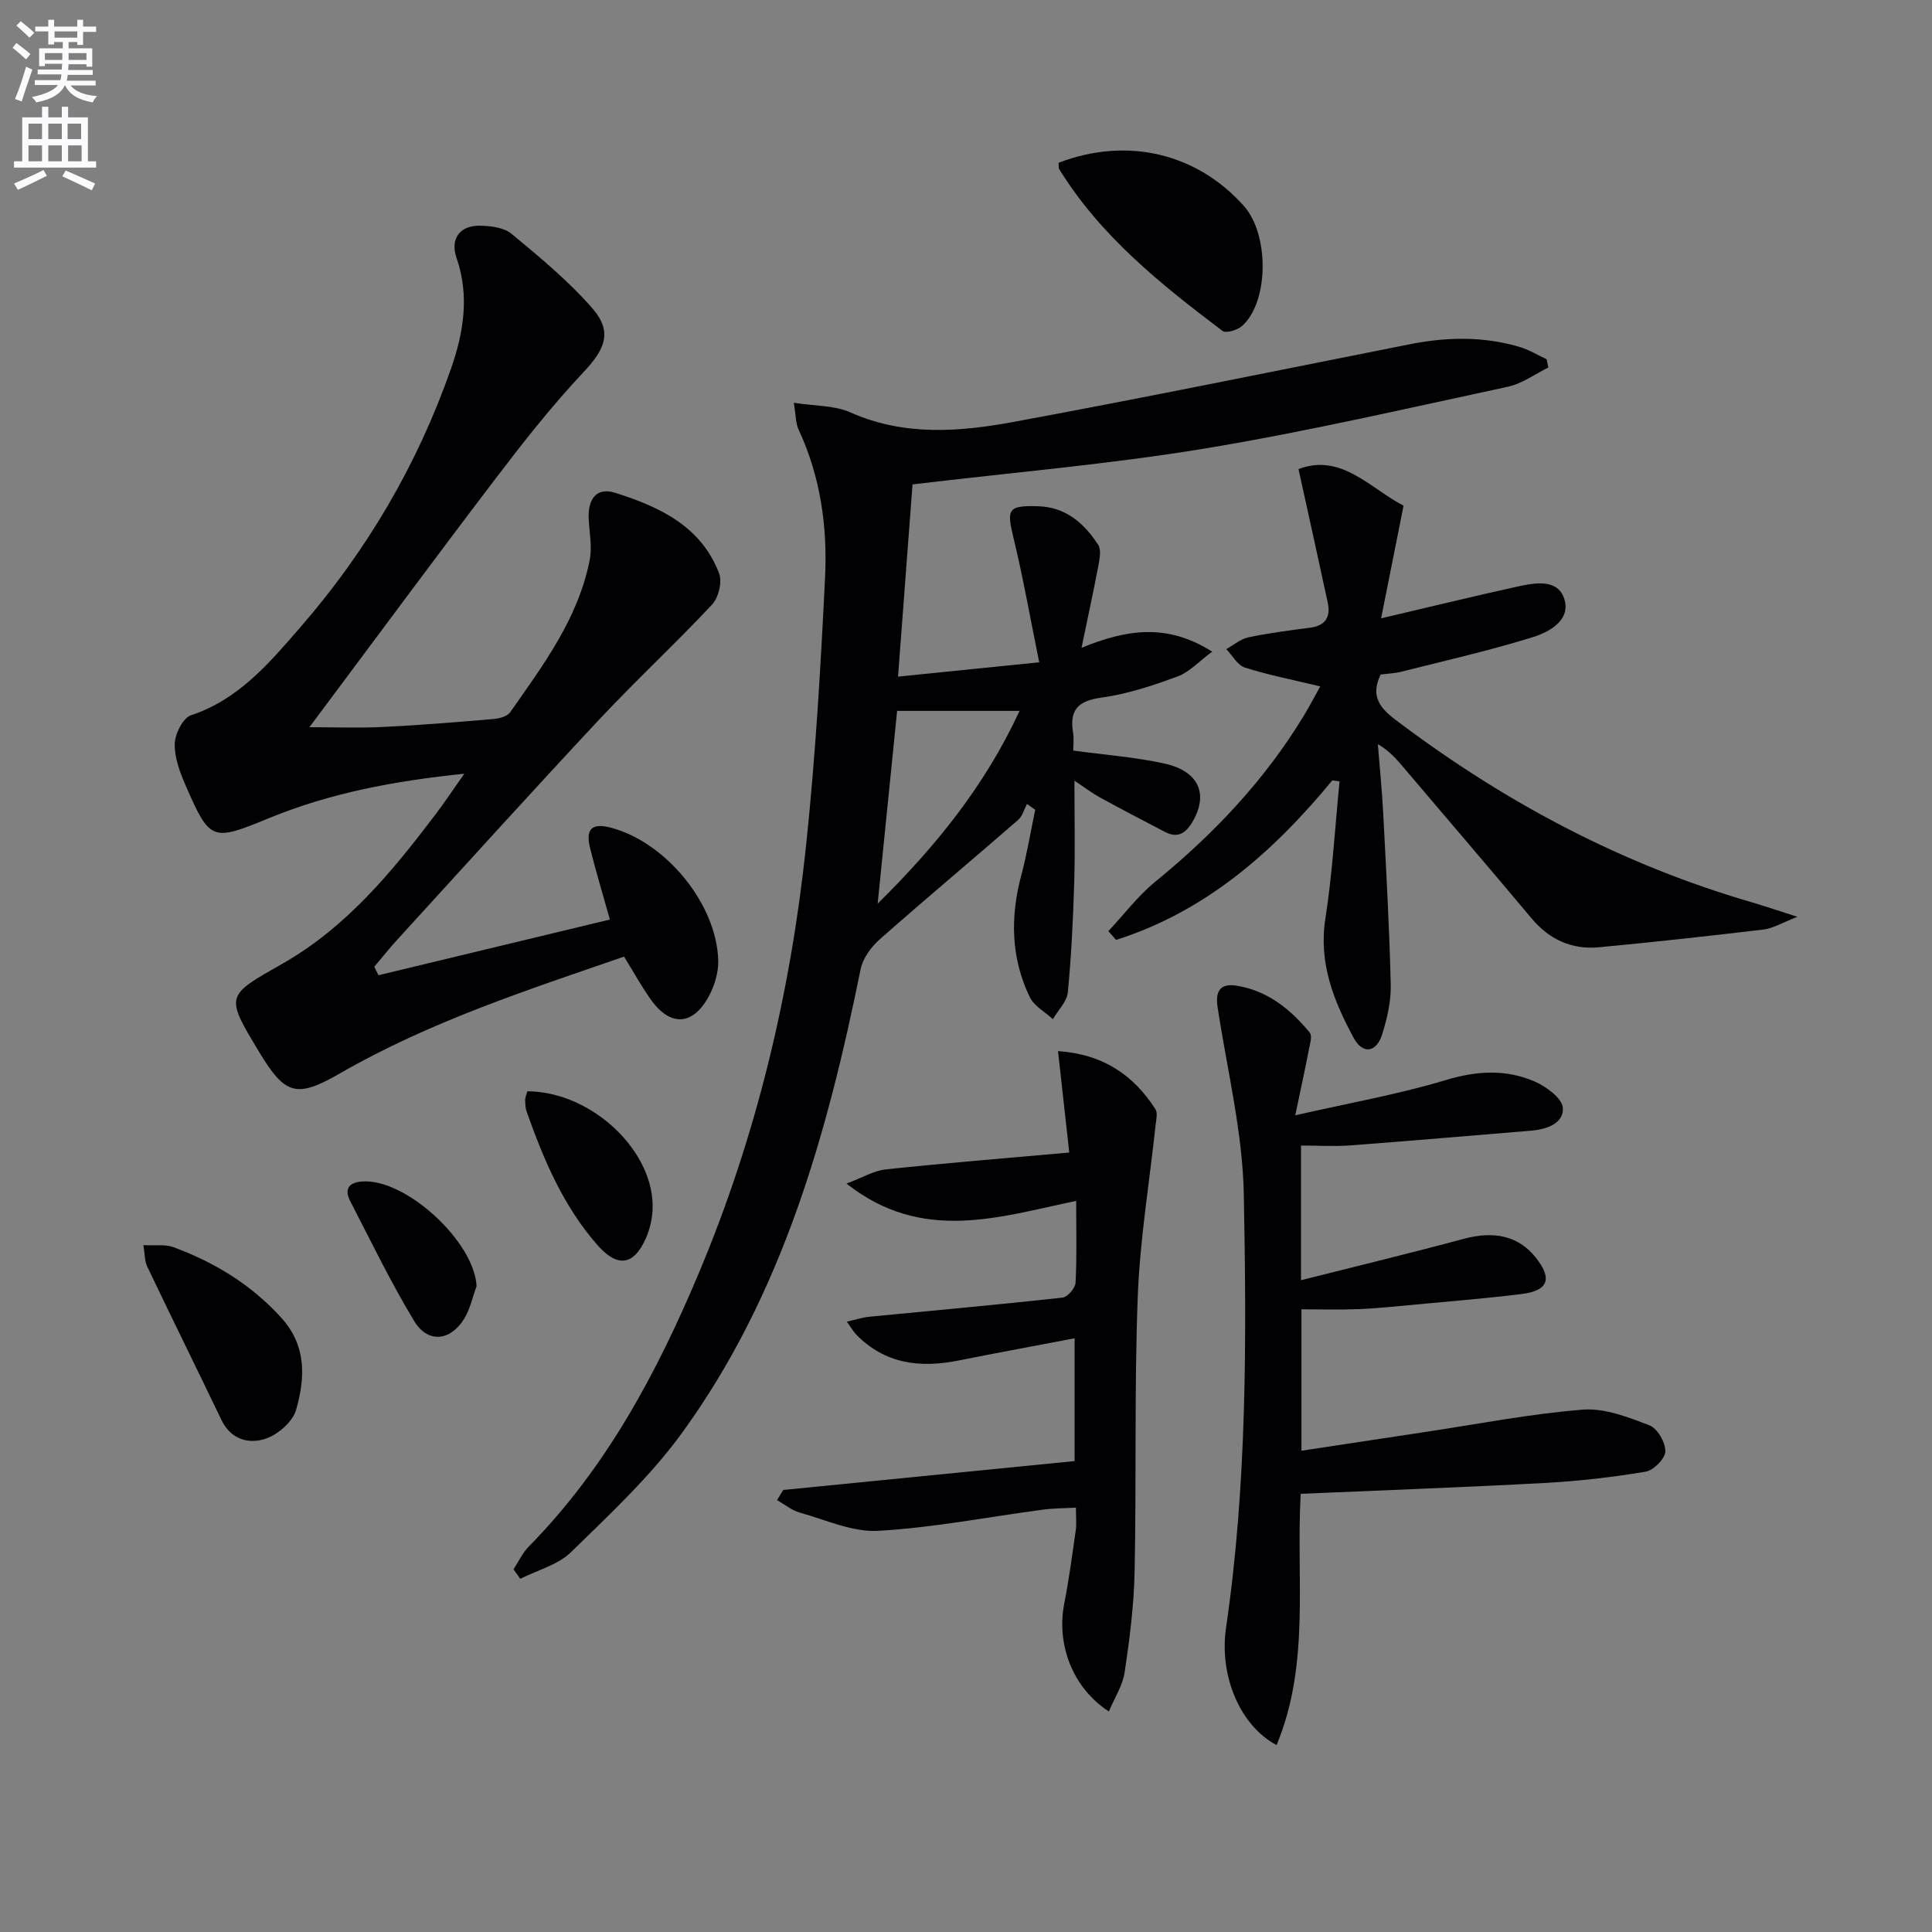
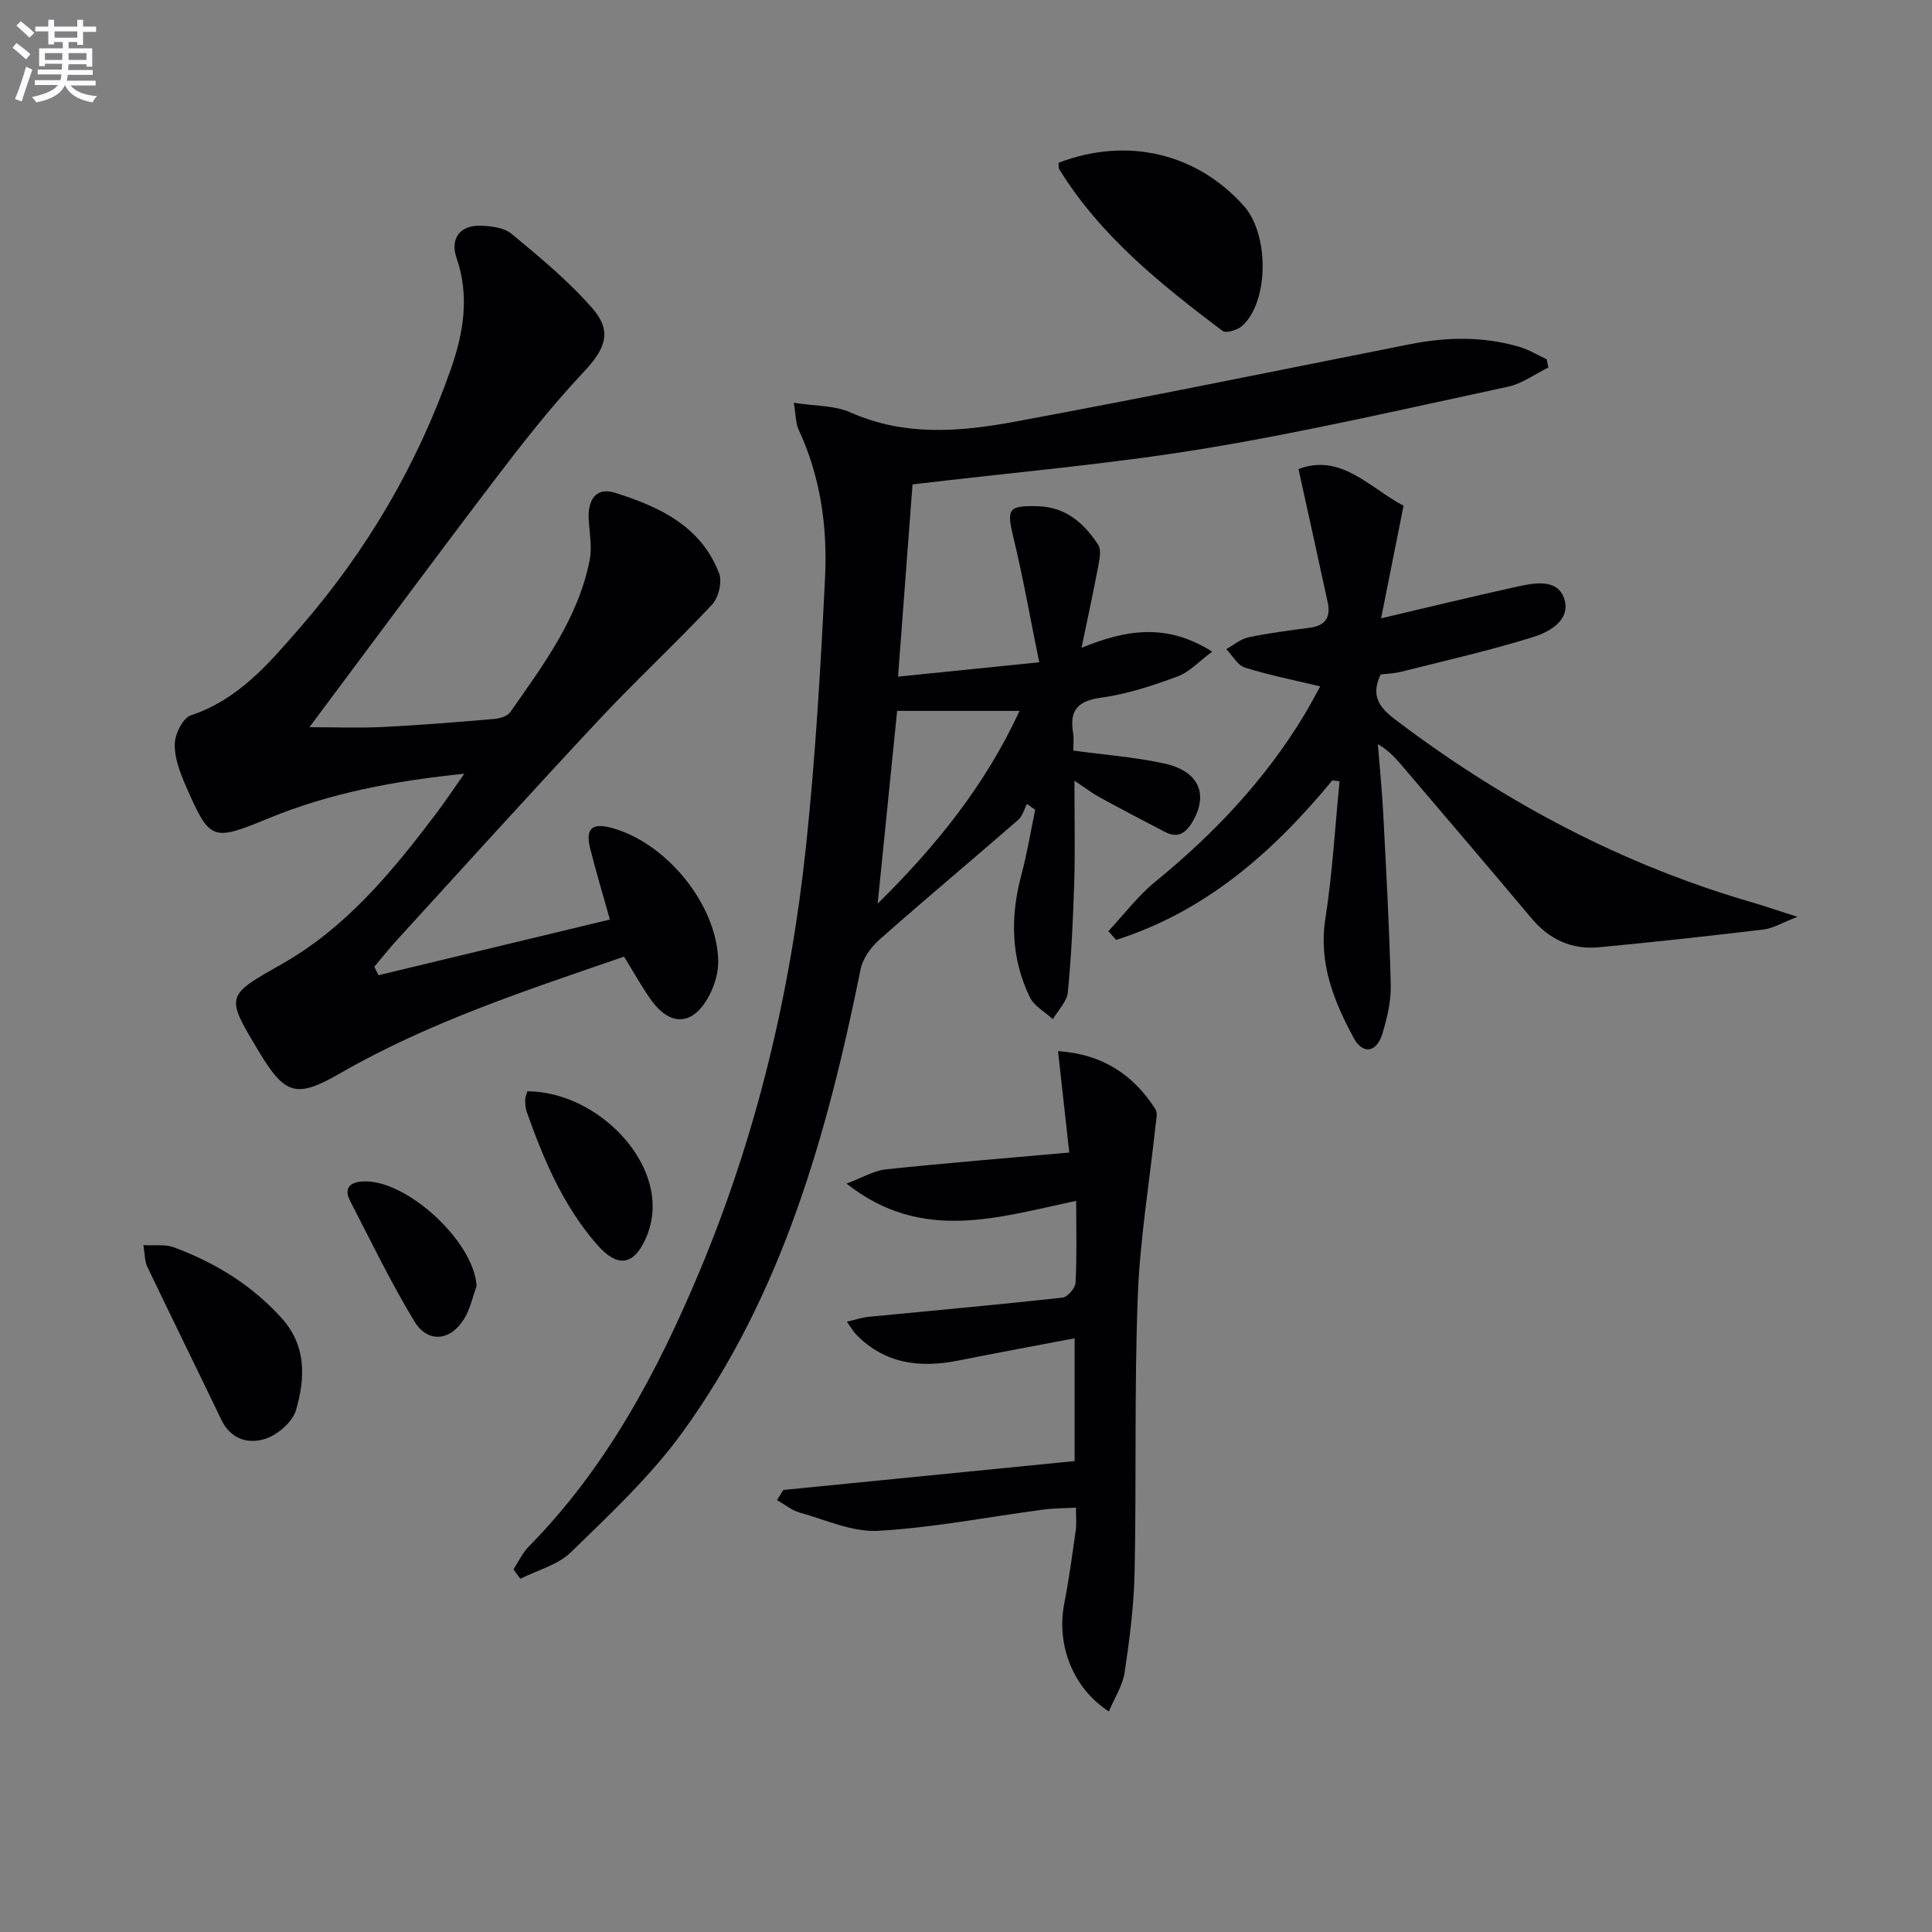
<svg xmlns="http://www.w3.org/2000/svg" enable-background="new 0 0 400 400" viewBox="0 0 400 400">
  <rect x="0" y="0" width="400" height="400" fill="#808080" stroke="none" />
  <path d="m2.6 9.9.8-1c.9.7 1.9 1.4 2.9 2.3l-.9 1.1c-1.1-1-2-1.8-2.8-2.4zm.5 10.6c.9-2.1 1.6-4.3 2.3-6.7.4.2.8.4 1.3.6-.7 2.1-1.5 4.3-2.2 6.6zm.3-15.2.9-.9c1 .8 2 1.6 2.8 2.4l-1 1c-.9-.9-1.8-1.7-2.7-2.5zm12.6-1.2h1.2v1.4h2.7v1.1h-2.7v2.7h-1.2v-.6h-1.8v1.3h4.9v3.8h-1.2v-.5h-3.7c0 .4-.1.9-.1 1.2h5.1v1h-5.2c0 .5-.1.9-.2 1.2h6v1h-5.2c1.1 1.3 2.9 2 5.5 2.2-.4.4-.7.8-.9 1.3-2.9-.5-4.8-1.6-5.7-3.5h-.1c-.8 1.7-2.7 2.9-5.9 3.5-.2-.4-.6-.8-.9-1.1 2.8-.6 4.6-1.4 5.4-2.5h-4.8v-1h5.3c.1-.3.2-.7.2-1.2h-4.9v-1h5c0-.4 0-.8.1-1.2h-3.6v.5h-1.2v-3.7h4.9v-1.3h-1.8v.5h-1.2v-2.7h-2.7v-1h2.7v-1.4h1.2v1.4h4.8zm-6.7 8.3h3.6c0-.4 0-.9 0-1.4h-3.6zm1.9-4.6h4.8v-1.3h-4.7v1.3zm6.7 3.2h-3.7v1.4h3.7z" fill="#fbfafc" />
-   <path d="m8.7 22.1h1.3v2.2h2.8v-2.2h1.3v2.2h4.1v9.1h1.7v1.3h-17v-1.3h1.7v-9.1h4.1zm.3 13.1.7 1.2c-1.8.9-3.8 1.9-6 2.9-.2-.4-.5-.8-.8-1.3 2.3-1 4.4-1.9 6.1-2.8zm-3.1-6.4h2.8v-3.2h-2.8zm0 4.6h2.8v-3.3h-2.8zm4.1-4.6h2.8v-3.2h-2.8zm0 4.6h2.8v-3.3h-2.8zm3.6 1.9c2.1.9 4.1 1.8 6.1 2.7l-.7 1.4c-2.2-1.1-4.2-2-6.1-2.9zm3.2-9.7h-2.8v3.2h2.8zm-2.7 7.8h2.8v-3.3h-2.8z" fill="#fbfafc" />
  <g fill="#010104">
    <path d="m106.32 324.9c1.04-1.58 1.86-3.39 3.17-4.72 16.06-16.31 26.59-36.08 35.31-56.88 11.83-28.2 18.86-57.71 22.07-88.05 1.96-18.5 3.04-37.1 3.95-55.69.51-10.5-.94-20.9-5.49-30.64-.59-1.26-.53-2.83-.98-5.53 4.45.7 8.43.53 11.69 1.98 11.12 4.96 22.54 4.06 33.83 1.98 27.4-5.06 54.7-10.66 82.03-16.08 7.61-1.51 15.18-1.66 22.66.54 1.97.58 3.78 1.7 5.66 2.57.12.57.24 1.14.35 1.71-2.79 1.36-5.44 3.35-8.38 3.98-20.93 4.49-41.82 9.34-62.93 12.82-19.63 3.23-39.51 4.91-60.33 7.4-.92 12.2-1.92 25.5-3 39.8 9.52-.97 18.6-1.89 29.23-2.97-1.86-9.1-3.33-17.53-5.34-25.82-1.44-5.94-1.12-6.66 5.07-6.49 5.78.16 9.57 3.53 12.48 7.99.65.99.31 2.81.06 4.18-1.04 5.49-2.23 10.96-3.51 17.14 9.14-3.73 17.58-5.21 27.05.8-2.7 1.99-4.7 4.22-7.19 5.14-5.11 1.89-10.41 3.64-15.78 4.38-4.9.67-6.62 2.64-5.82 7.32.19 1.12.03 2.29.03 3.64 6.44.88 12.71 1.34 18.78 2.66 7.23 1.57 9.26 6.33 5.92 12.06-1.39 2.38-3.07 3.5-5.7 2.13-4.55-2.36-9.08-4.74-13.58-7.2-1.56-.86-2.99-1.96-5.18-3.42 0 7.49.16 14.22-.04 20.94-.23 7.64-.59 15.29-1.33 22.89-.19 1.93-2.02 3.7-3.09 5.55-1.63-1.5-3.88-2.7-4.78-4.56-3.93-8.13-4.07-16.62-1.75-25.3 1.19-4.43 1.92-8.99 2.87-13.49-.57-.4-1.13-.8-1.7-1.21-.6 1.12-.94 2.53-1.84 3.31-9.52 8.28-19.2 16.37-28.65 24.72-1.78 1.58-3.51 3.93-3.96 6.19-6.91 34.09-16.18 67.34-36.94 95.95-6.57 9.06-14.96 16.86-23.01 24.73-2.71 2.65-6.96 3.73-10.51 5.52-.48-.64-.94-1.31-1.4-1.97zm79.42-177.72c-1.27 12.6-2.65 26.26-4.03 39.91 12.02-11.85 22.21-24.41 29.38-39.91-8.53 0-16.51 0-25.35 0z" />
    <path d="m78.36 201.91c15.88-3.82 31.77-7.65 47.91-11.53-1.56-5.6-2.96-10.17-4.1-14.8-.99-4.03.43-5.27 4.45-4.18 11.38 3.08 21.84 15.92 22.08 27.54.05 2.37-.72 4.99-1.83 7.11-3.34 6.37-8.11 6.62-12.2.79-1.9-2.7-3.51-5.61-5.47-8.78-20.05 6.92-40.24 13.48-58.78 24.15-8.97 5.17-11.36 4.58-16.75-4.38-7.1-11.79-6.99-11.6 4.86-18.34 13.16-7.49 22.61-18.96 31.59-30.81 1.87-2.47 3.59-5.06 6.01-8.49-14.61 1.5-27.83 4.02-40.42 9.19-11.83 4.86-12.23 4.85-17.32-6.86-1.17-2.69-2.29-5.71-2.21-8.54.06-2.06 1.7-5.34 3.36-5.89 9.91-3.29 16.22-10.83 22.64-18.22 13.78-15.85 24.25-33.7 31.19-53.53 2.61-7.45 3.87-15.08 1.15-22.95-1.36-3.94.68-6.71 4.78-6.66 2.24.03 5.02.36 6.61 1.68 5.84 4.84 11.78 9.74 16.74 15.43 4.27 4.9 2.58 8.53-1.93 13.31-6.58 6.99-12.54 14.61-18.36 22.26-12.69 16.67-25.12 33.52-38.3 51.15 5.29 0 10.29.2 15.27-.05 7.63-.37 15.26-1 22.87-1.65 1.2-.1 2.83-.54 3.43-1.4 6.85-9.79 14.1-19.44 16.46-31.53.52-2.67-.04-5.56-.2-8.34-.25-4.28 1.63-6.76 5.4-5.58 9.16 2.87 17.88 6.9 21.6 16.73.67 1.76-.13 5.01-1.47 6.44-7.59 8.1-15.75 15.66-23.33 23.76-14.09 15.07-27.93 30.38-41.84 45.61-1.65 1.8-3.17 3.73-4.75 5.6.28.61.57 1.19.86 1.76z" />
-     <path d="m269.36 237.17v27.88c11.64-2.94 22.69-5.6 33.67-8.56 6.25-1.69 11.31-.63 14.85 3.78 3.58 4.44 2.74 6.95-2.84 7.64-7.25.9-14.53 1.48-21.81 2.17-3.97.37-7.94.79-11.92.96-3.81.16-7.64.04-11.86.04v29.28c8.66-1.31 17.26-2.63 25.86-3.92 10.79-1.62 21.54-3.73 32.39-4.59 4.52-.36 9.4 1.57 13.81 3.25 1.64.63 3.31 3.54 3.28 5.39-.02 1.48-2.42 3.93-4.06 4.2-6.84 1.15-13.78 1.95-20.71 2.33-16.76.91-33.53 1.51-50.72 2.26-1.02 17.31 2.05 35.11-5 52.02-7.57-4.02-11.92-14.35-10.46-24.31 4.36-29.76 4.24-59.74 3.68-89.65-.24-12.97-3.47-25.88-5.43-38.81-.49-3.23.46-5 3.88-4.46 6.45 1.01 11.21 4.88 15.2 9.72.57.69.03 2.43-.2 3.64-.78 3.99-1.65 7.97-2.8 13.48 11.37-2.59 21.44-4.36 31.16-7.29 6.42-1.94 12.46-2.29 18.42.3 2.39 1.04 5.69 3.47 5.82 5.45.21 3.22-3.34 4.45-6.52 4.72-12.58 1.04-25.15 2.12-37.73 3.07-3.12.22-6.28.01-9.96.01z" />
    <path d="m275.84 161.57c-12.23 14.84-26.24 27.15-44.77 33.03-.53-.61-1.06-1.21-1.59-1.82 3.22-3.44 6.1-7.28 9.72-10.24 12.1-9.87 22.67-21.03 30.78-34.43 1.18-1.95 2.23-3.97 3.36-6-5.51-1.33-10.64-2.33-15.59-3.89-1.54-.49-2.59-2.51-3.86-3.83 1.52-.84 2.96-2.1 4.59-2.44 4.21-.89 8.49-1.43 12.76-1.99 3.19-.42 4.29-2.23 3.66-5.18-1.9-8.86-3.88-17.71-6.06-27.66 8.83-3.37 14.81 3.97 21.75 7.58-1.58 7.91-3.07 15.41-4.65 23.32 10.14-2.38 19.13-4.57 28.16-6.56 3.56-.79 8.25-1.67 9.69 2.32 1.62 4.48-2.89 7.03-6.36 8.11-8.97 2.8-18.17 4.87-27.29 7.18-1.43.36-2.93.4-4.28.58-2.61 5.34.9 7.76 4.27 10.28 22.01 16.48 45.96 29.13 72.43 36.84 2.69.78 5.34 1.7 9.58 3.05-3.22 1.24-5.05 2.39-6.99 2.62-11.35 1.36-22.72 2.61-34.1 3.68-5.64.53-10.3-1.6-14-6.03-8.75-10.45-17.63-20.79-26.45-31.18-1.47-1.73-2.95-3.46-5.33-4.84.38 4.83.87 9.65 1.12 14.49.61 11.78 1.27 23.56 1.55 35.35.08 3.4-.75 6.94-1.77 10.22-1.18 3.8-4.03 4.24-5.91.75-4.11-7.62-7.29-15.46-5.86-24.65 1.47-9.41 2-18.97 2.94-28.46-.52-.07-1.01-.13-1.5-.2z" />
    <path d="m219.05 217.62c9.3.64 15.62 4.93 20.18 12.04.49.77.15 2.14.03 3.22-1.27 11.86-3.25 23.68-3.7 35.57-.72 18.97-.26 37.98-.65 56.96-.14 6.95-1.03 13.92-2.06 20.81-.41 2.75-2.1 5.32-3.27 8.12-7.51-4.86-10.89-13.86-9.24-22.32.98-5.05 1.67-10.15 2.39-15.25.18-1.29.03-2.63.03-4.63-2.44.14-4.68.12-6.87.42-11.35 1.51-22.66 3.73-34.06 4.38-5.33.3-10.86-2.27-16.24-3.77-1.68-.47-3.15-1.71-4.72-2.59.43-.7.87-1.4 1.3-2.1 20.03-1.99 40.05-3.97 60.32-5.98 0-8.92 0-16.99 0-25.42-8.13 1.55-16.09 3.01-24.03 4.6-7.95 1.59-15.23.73-21.19-5.37-.54-.55-.92-1.25-1.94-2.67 1.93-.44 3.22-.88 4.55-1.01 13.37-1.31 26.75-2.5 40.1-3.97 1.04-.11 2.64-1.96 2.7-3.07.29-5.29.13-10.6.13-16.96-16.02 3.33-31.87 8.8-47.55-3.58 3.27-1.22 5.65-2.68 8.14-2.94 12.31-1.31 24.66-2.3 37.98-3.49-.8-7.33-1.52-13.78-2.33-21z" />
    <path d="m219.17 33.7c14.16-5.43 28.6-2.01 38.36 8.94 5.29 5.93 5.19 19.88-.37 24.85-.96.85-3.33 1.57-4.05 1.02-12.77-9.64-25.25-19.61-33.82-33.5-.15-.24-.07-.63-.12-1.31z" />
    <path d="m29.69 257.79c2.43.14 4.51-.21 6.23.43 8.5 3.14 16.04 7.71 22.26 14.54 5.35 5.86 5 12.52 3.13 19.12-.7 2.46-3.73 5.11-6.28 5.98-3.5 1.18-7.23.21-9.19-3.89-5.09-10.6-10.3-21.15-15.37-31.76-.52-1.1-.46-2.49-.78-4.42z" />
    <path d="m109.2 225.94c13.47.07 26.58 12.65 25.9 24.7-.11 1.94-.6 3.96-1.38 5.73-2.53 5.71-5.91 6.11-10.07 1.36-7.04-8.04-11.1-17.66-14.61-27.57-.27-.76-.3-1.64-.31-2.46-.02-.46.23-.93.47-1.76z" />
    <path d="m98.67 266.29c-.84 2.28-1.34 4.78-2.6 6.8-2.87 4.6-7.53 5.04-10.31.43-4.86-8.03-8.96-16.53-13.27-24.88-1.19-2.31-.42-3.78 2.38-4.02 9.01-.77 23.35 12.41 23.8 21.67z" />
  </g>
</svg>